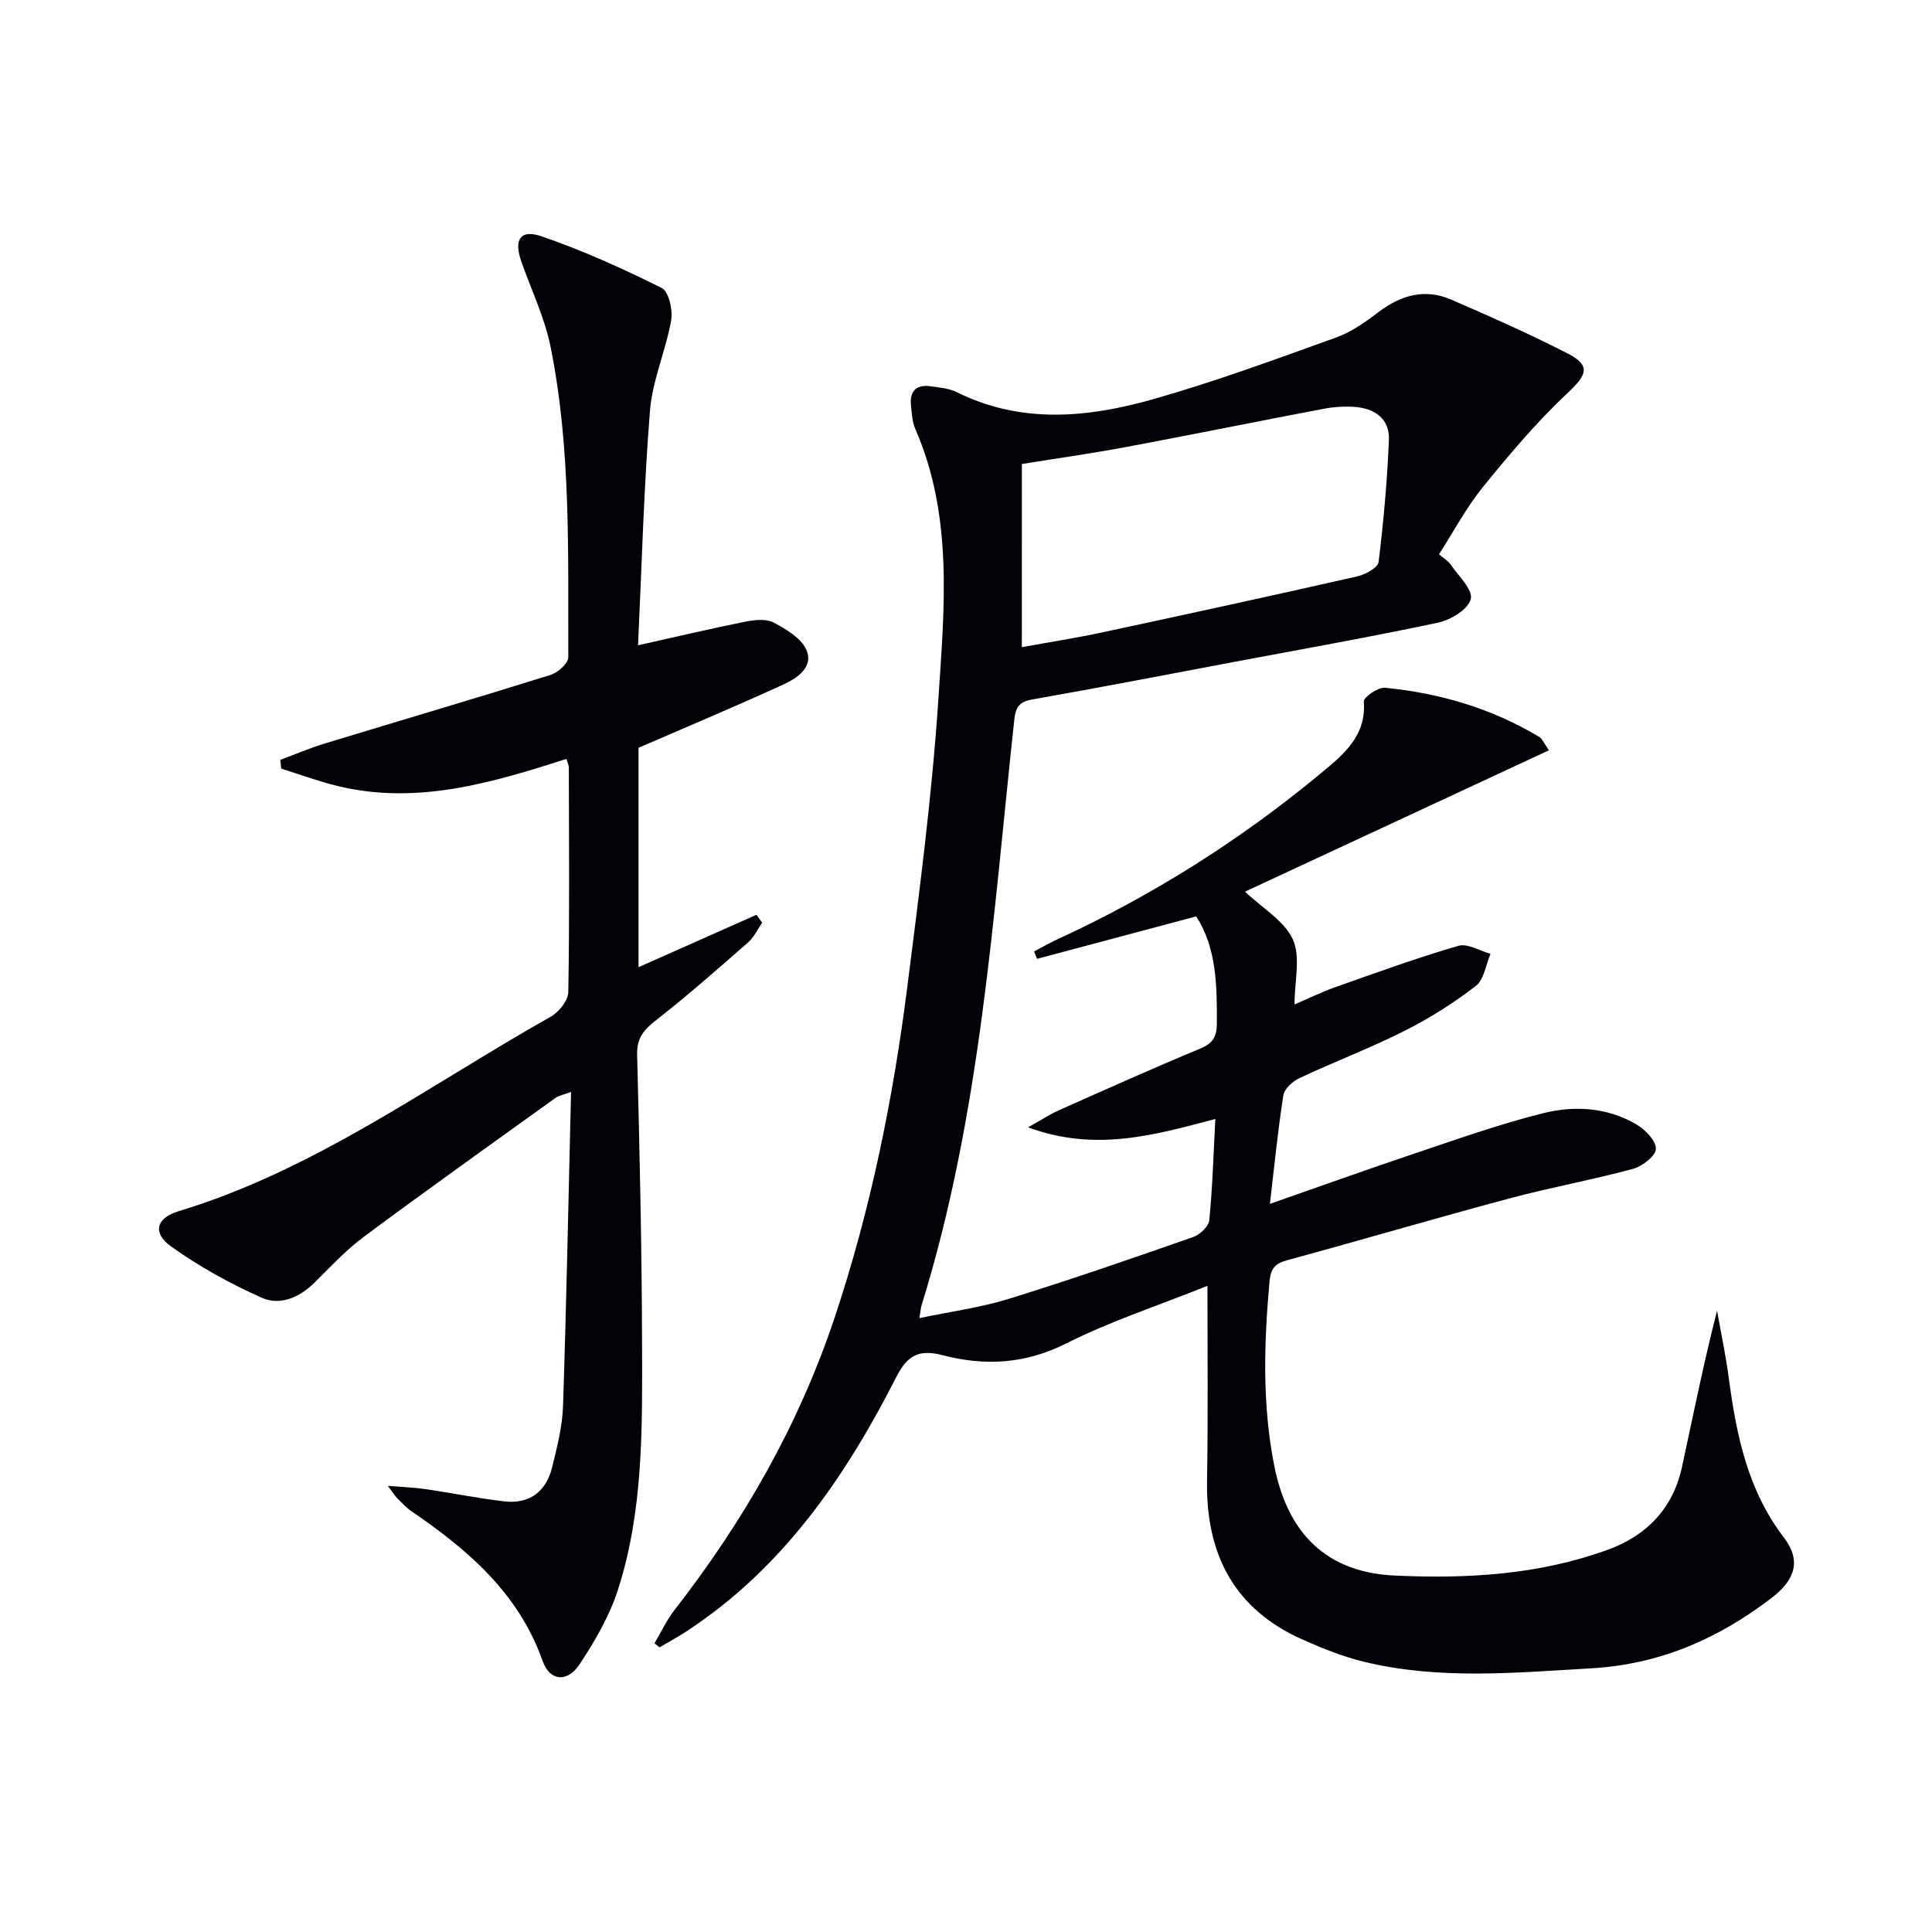
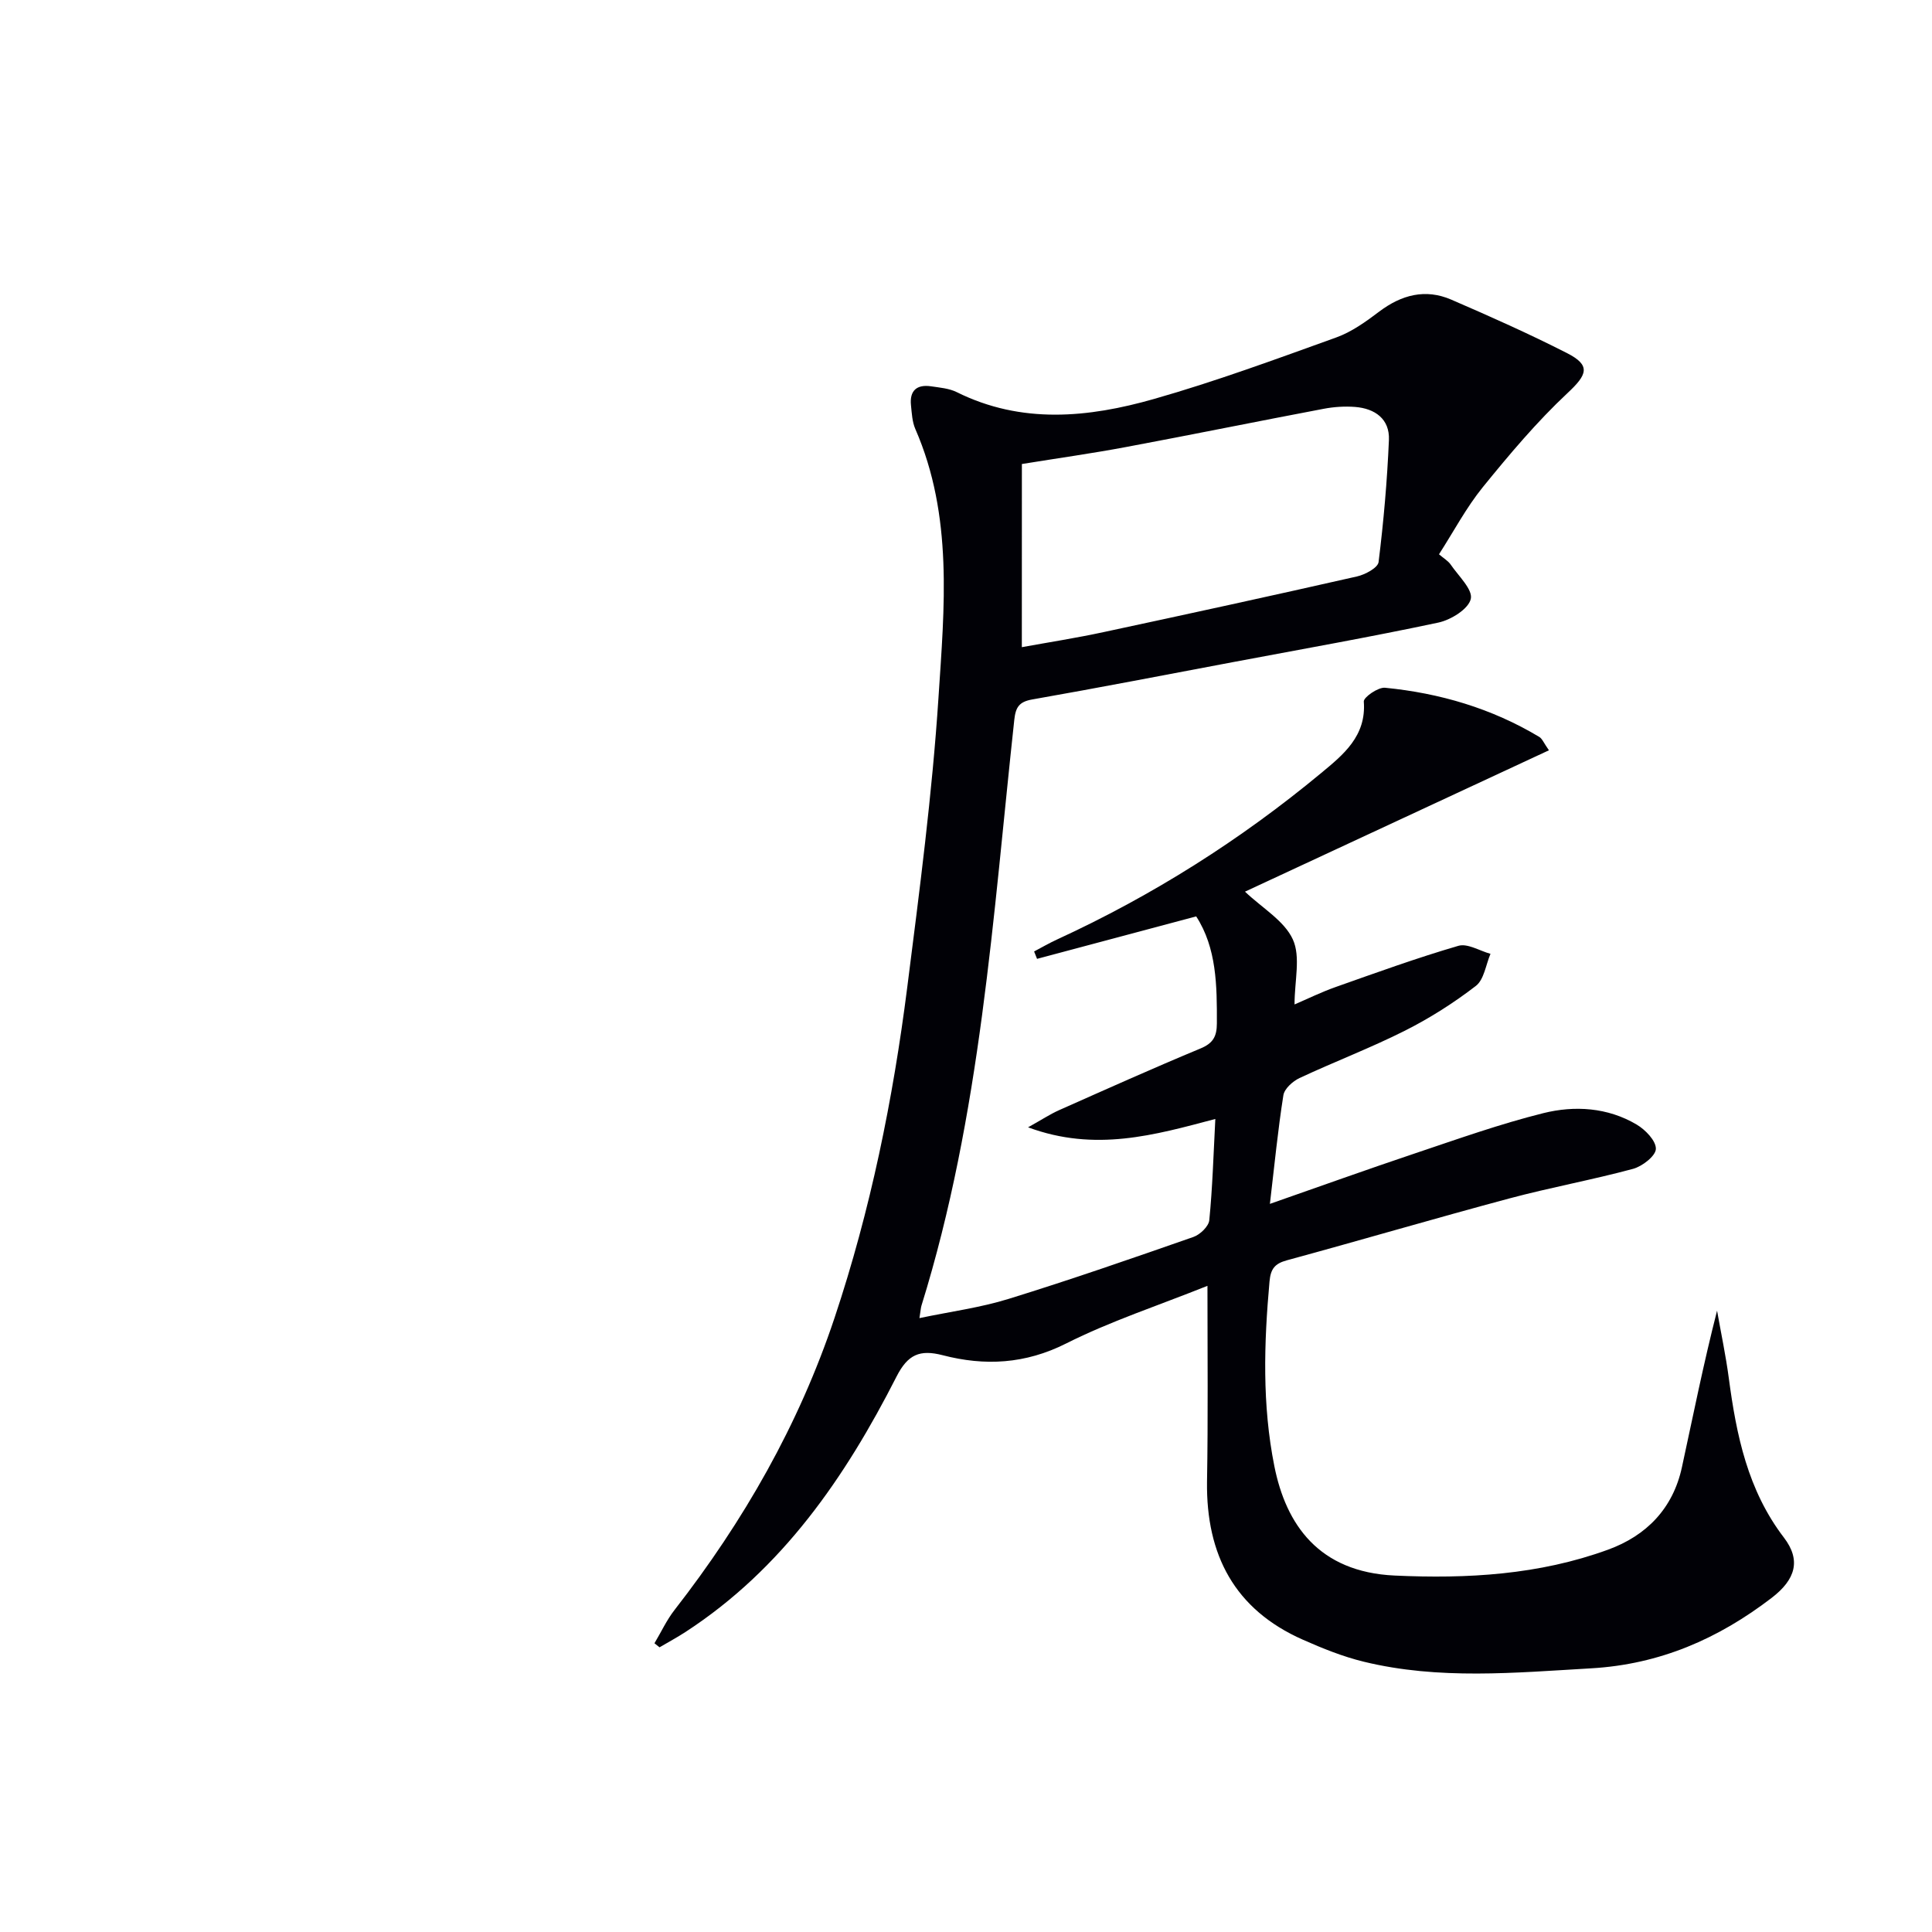
<svg xmlns="http://www.w3.org/2000/svg" enable-background="new 0 0 400 400" viewBox="0 0 400 400">
  <path d="m249.99 266.22c-10.27 4.11-20.11 7.33-29.25 11.93-8.48 4.27-16.84 4.7-25.58 2.43-4.73-1.22-7.21-.16-9.55 4.44-10.6 20.82-23.61 39.8-43.68 52.86-1.74 1.13-3.58 2.12-5.38 3.18-.35-.28-.7-.56-1.05-.84 1.38-2.31 2.52-4.8 4.16-6.9 14.31-18.38 25.73-38.33 33.13-60.49 7.44-22.29 12.1-45.2 15.05-68.45 2.53-19.93 5.15-39.89 6.46-59.92 1.22-18.67 3.07-37.65-4.8-55.66-.64-1.48-.72-3.23-.89-4.88-.32-3.04 1.19-4.37 4.15-3.94 1.8.27 3.73.42 5.31 1.2 13.43 6.68 27.26 5.3 40.86 1.42 12.74-3.63 25.22-8.23 37.69-12.72 3.21-1.15 6.16-3.27 8.92-5.36 4.63-3.49 9.57-4.8 14.94-2.48 8.07 3.49 16.13 7.08 23.96 11.07 5 2.55 4.17 4.47.1 8.27-6.36 5.95-12.03 12.7-17.54 19.48-3.42 4.22-6 9.12-9.07 13.9.97.84 1.88 1.35 2.41 2.12 1.61 2.36 4.63 5.18 4.17 7.13-.49 2.09-4.12 4.34-6.72 4.89-14.1 3-28.32 5.51-42.49 8.18-13.86 2.61-27.71 5.3-41.61 7.74-2.73.48-3.41 1.65-3.69 4.19-4.43 40.74-6.94 81.8-19.22 121.3-.14.46-.16.96-.42 2.59 6.48-1.36 12.65-2.17 18.5-3.99 12.84-3.97 25.54-8.38 38.22-12.81 1.38-.48 3.17-2.19 3.29-3.48.67-6.75.86-13.54 1.25-20.95-12.58 3.33-24.86 6.88-38.77 1.73 2.84-1.58 4.57-2.73 6.44-3.56 9.72-4.32 19.43-8.68 29.25-12.76 2.63-1.09 3.39-2.5 3.4-5.2.03-7.85-.05-15.61-4.28-22.15-11.26 3.01-22.11 5.9-32.95 8.79-.2-.51-.41-1.02-.61-1.53 1.57-.83 3.12-1.73 4.73-2.47 19.77-9.09 38.02-20.62 54.74-34.5 4.5-3.73 9.35-7.62 8.79-14.77-.07-.88 2.96-3 4.39-2.86 11.33 1.11 22.1 4.27 31.94 10.18.62.37.94 1.27 2 2.77-21.16 9.84-41.97 19.52-62.93 29.27 3.61 3.42 8.15 6.03 9.91 9.89 1.65 3.61.35 8.56.35 13.46 2.66-1.14 5.52-2.55 8.52-3.61 8.43-2.98 16.84-6.03 25.41-8.53 1.89-.55 4.41 1.05 6.64 1.66-.97 2.27-1.33 5.34-3.04 6.65-4.57 3.52-9.53 6.67-14.69 9.27-7.11 3.58-14.59 6.42-21.81 9.8-1.4.66-3.13 2.21-3.34 3.56-1.14 7.19-1.84 14.45-2.79 22.49 10.44-3.65 20.21-7.16 30.05-10.46 8.79-2.95 17.56-6.08 26.54-8.32 6.5-1.62 13.32-1.2 19.33 2.35 1.81 1.07 4.04 3.37 3.99 5.05-.04 1.46-2.81 3.61-4.73 4.13-8.48 2.29-17.15 3.86-25.63 6.13-15.38 4.12-30.67 8.62-46.03 12.8-2.52.69-3.36 1.77-3.6 4.38-1.15 12.8-1.54 25.51 1 38.24 2.41 12.08 9.18 21.92 24.89 22.65 15.07.7 29.91-.15 44.18-5.35 7.98-2.9 13.46-8.54 15.31-17.06 2.32-10.67 4.45-21.39 7.28-32.43.82 4.66 1.81 9.29 2.43 13.97 1.57 11.79 3.9 23.19 11.41 33.01 3.59 4.69 2.41 8.68-2.52 12.47-11.06 8.48-23.16 13.78-37.4 14.6-15.77.91-31.49 2.42-47.06-1.37-4.32-1.05-8.54-2.75-12.62-4.56-14.15-6.26-20.03-17.58-19.84-32.68.23-13.16.09-26.32.09-40.58zm-38.43-132.23c5.55-1.01 11.27-1.9 16.93-3.12 17.5-3.75 34.99-7.56 52.45-11.52 1.69-.38 4.33-1.79 4.48-2.98 1.04-8.38 1.78-16.82 2.14-25.26.19-4.37-2.89-6.54-7.03-6.86-2.13-.16-4.34-.02-6.44.38-13.68 2.59-27.32 5.37-41 7.93-6.93 1.3-13.92 2.28-21.52 3.51-.01 12.81-.01 25.07-.01 37.92z" fill="#010106" />
-   <path d="m132.1 133.6c7.84-1.75 15.08-3.46 22.37-4.92 1.86-.37 4.21-.59 5.74.23 2.58 1.39 5.72 3.23 6.76 5.67 1.51 3.54-1.93 5.83-4.76 7.13-9.81 4.49-19.76 8.67-30.01 13.11v45.43c8.15-3.62 16.29-7.24 24.42-10.86.39.55.79 1.09 1.18 1.64-.96 1.38-1.69 3.01-2.91 4.08-6.25 5.47-12.48 10.97-19.02 16.08-2.55 1.99-4.05 3.68-3.96 7.19.52 19.97.97 39.95 1.02 59.93.04 17.11.33 34.36-5.01 50.89-1.76 5.44-4.76 10.6-7.94 15.4-2.5 3.78-6.15 3.49-7.62-.68-4.97-14.04-15.41-23-27.12-31-1.09-.74-2.01-1.74-2.96-2.68-.45-.44-.78-1.01-1.97-2.61 3.26.27 5.57.35 7.84.68 5.41.8 10.78 1.89 16.21 2.53 5.25.62 8.7-2 9.95-7.04 1.03-4.17 2.12-8.44 2.26-12.7.71-21.46 1.12-42.92 1.66-65.03-1.57.59-2.53.74-3.23 1.24-13.24 9.53-26.53 18.99-39.63 28.72-3.72 2.76-6.93 6.23-10.24 9.51-3.12 3.09-7.14 4.82-10.9 3.16-6.59-2.92-13.01-6.48-18.86-10.67-3.83-2.74-3.05-5.85 1.54-7.24 28.28-8.55 51.85-26.05 77.12-40.3 1.69-.95 3.6-3.34 3.63-5.09.27-15.49.14-30.99.11-46.49 0-.45-.24-.9-.49-1.79-15.45 4.96-30.94 9.58-47.32 5.63-3.97-.96-7.83-2.39-11.73-3.61-.07-.61-.14-1.22-.2-1.82 3.09-1.15 6.14-2.45 9.29-3.41 15.55-4.74 31.15-9.32 46.66-14.17 1.51-.47 3.68-2.41 3.68-3.66-.08-21.44.6-42.97-3.64-64.14-1.22-6.11-4.01-11.9-6.1-17.83-1.56-4.45-.21-6.69 4.12-5.21 8.56 2.93 16.87 6.69 24.97 10.73 1.46.73 2.32 4.57 1.94 6.71-1.11 6.3-3.88 12.39-4.38 18.7-1.29 16.08-1.7 32.22-2.47 48.56z" fill="#010106" />
</svg>